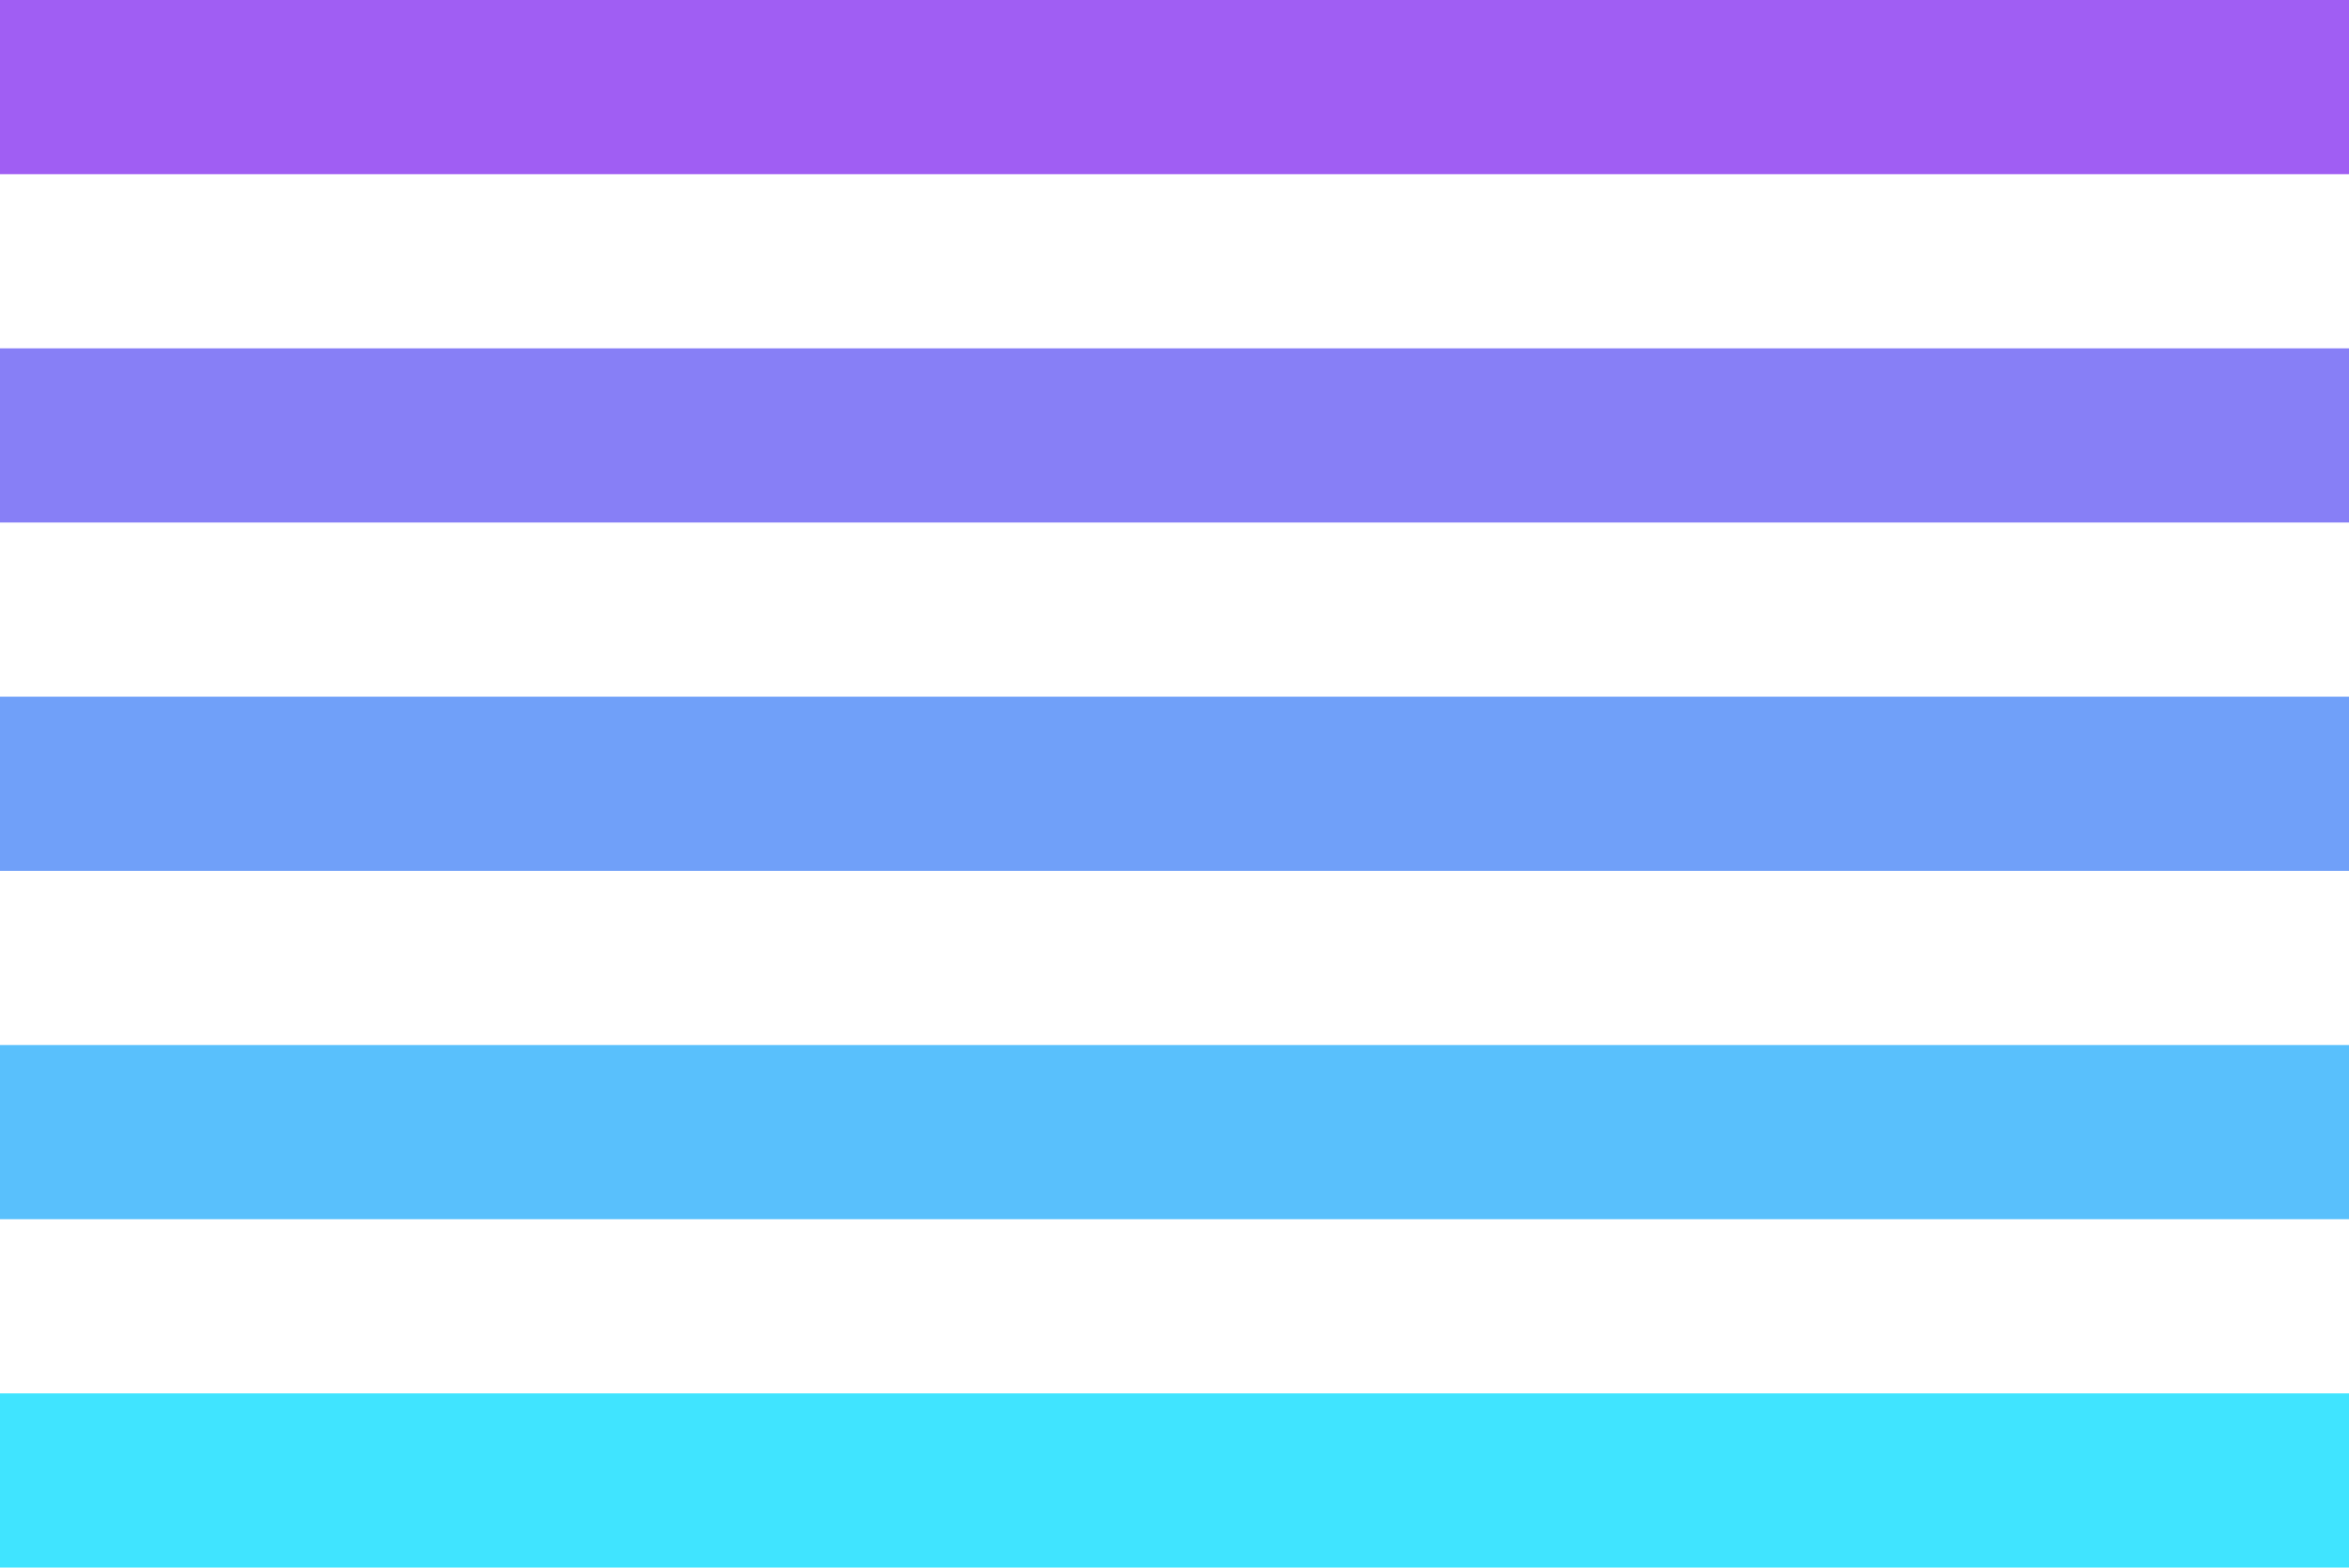
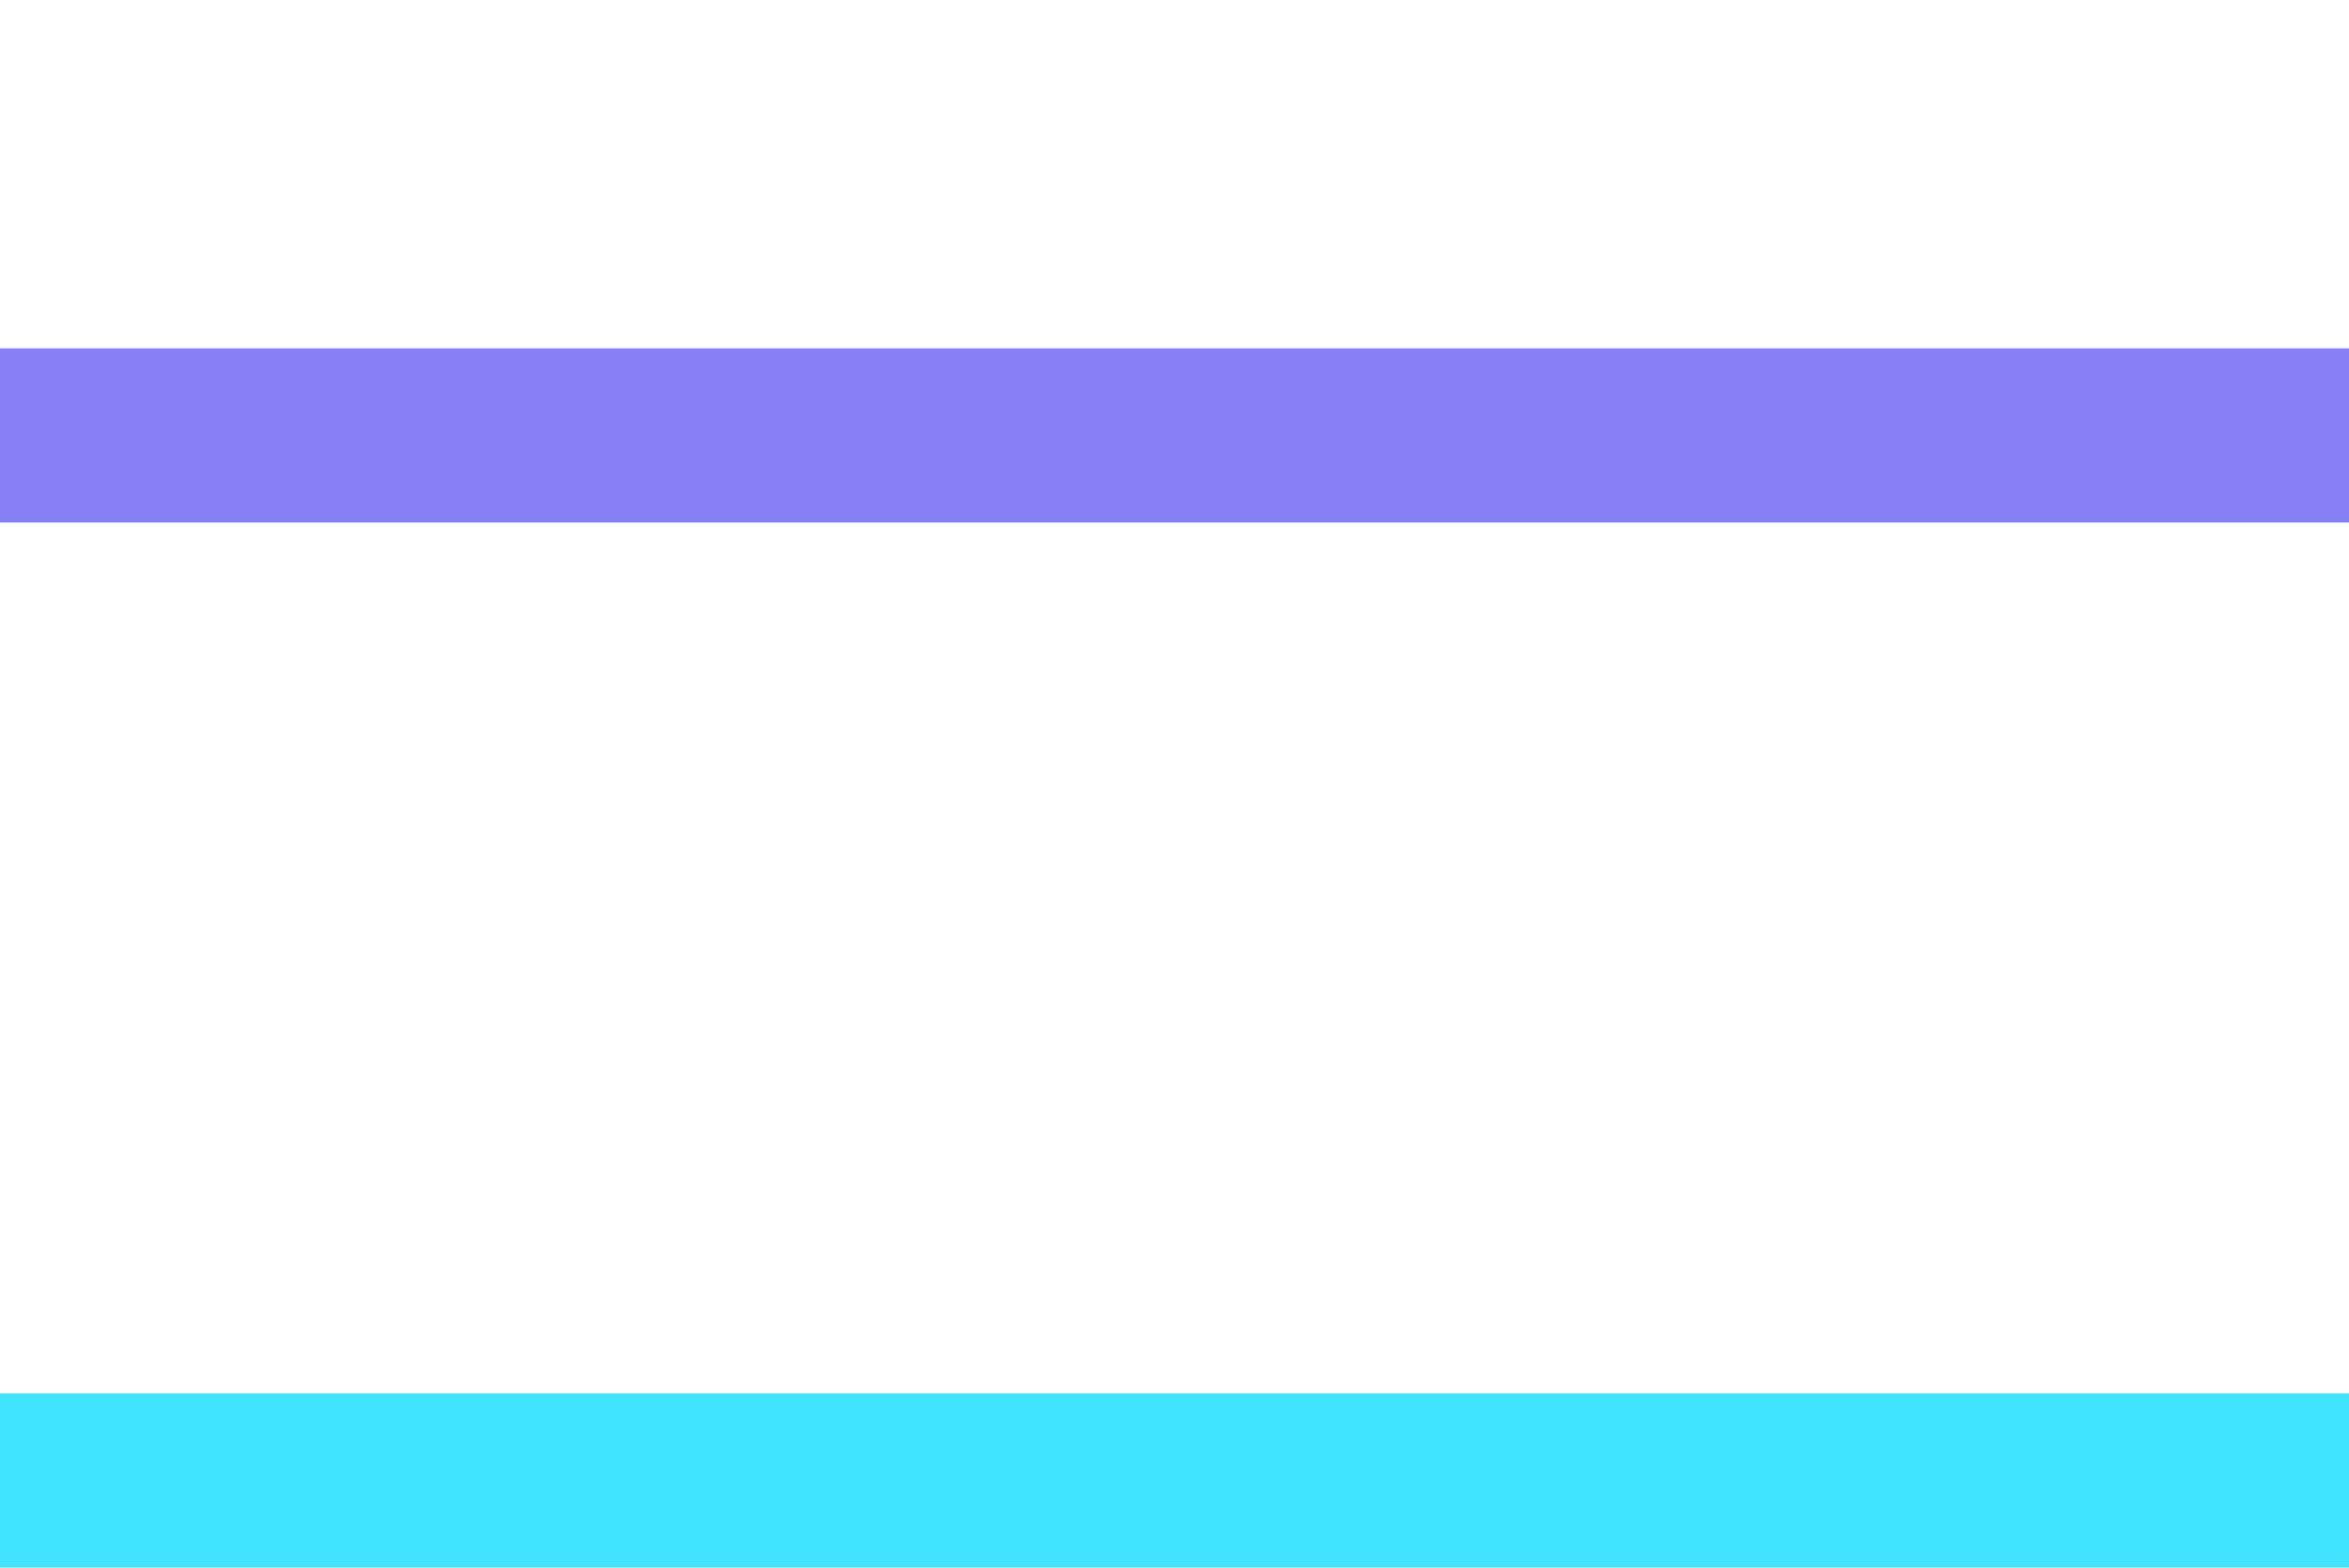
<svg xmlns="http://www.w3.org/2000/svg" version="1.1" id="Layer_1" x="0px" y="0px" viewBox="0 0 1537.3 1026" style="enable-background:new 0 0 1537.3 1026;" xml:space="preserve">
  <style type="text/css">
	.st0{fill:#40E4FF;}
	.st1{fill:#59C0FC;}
	.st2{fill:#70A0F9;}
	.st3{fill:#877FF6;}
	.st4{fill:#A05EF3;}
</style>
  <g>
    <rect y="912" class="st0" width="1537.3" height="114" />
-     <rect y="684" class="st1" width="1537.3" height="114" />
-     <rect y="456" class="st2" width="1537.3" height="114" />
    <rect y="228" class="st3" width="1537.3" height="114" />
-     <rect class="st4" width="1537.3" height="114" />
  </g>
</svg>